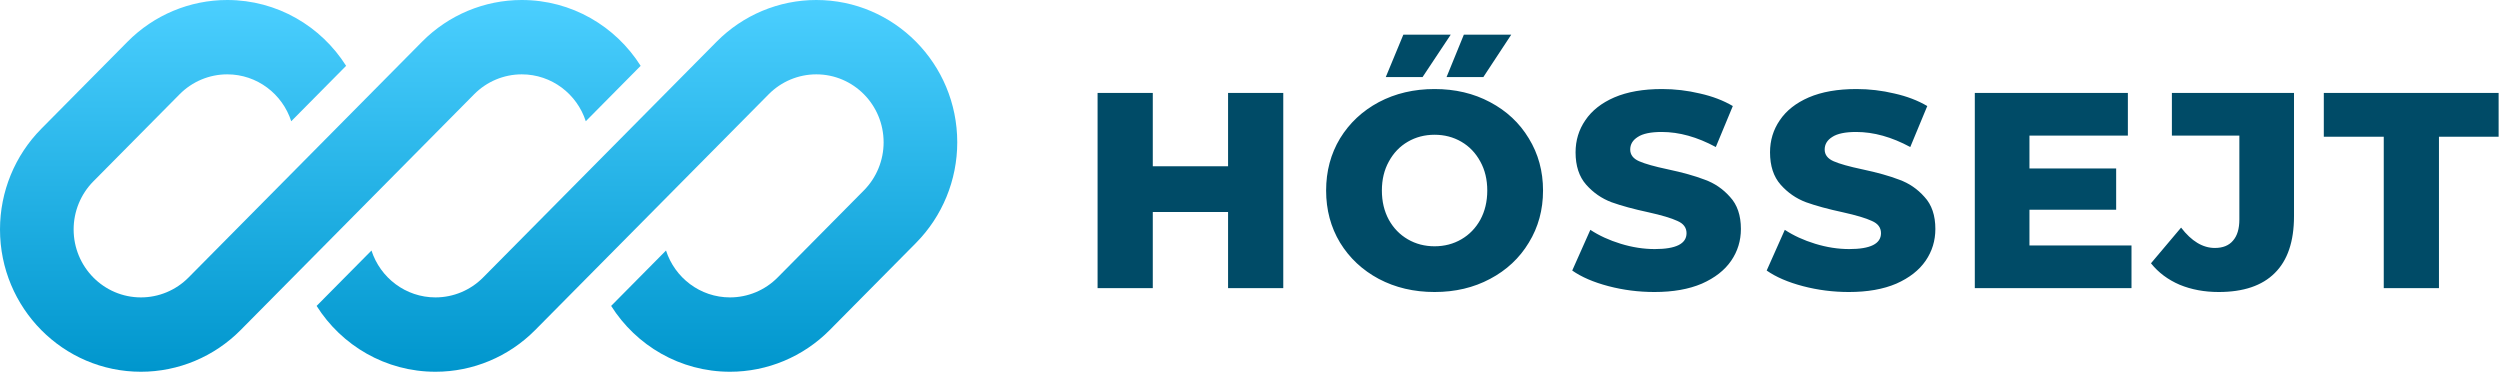
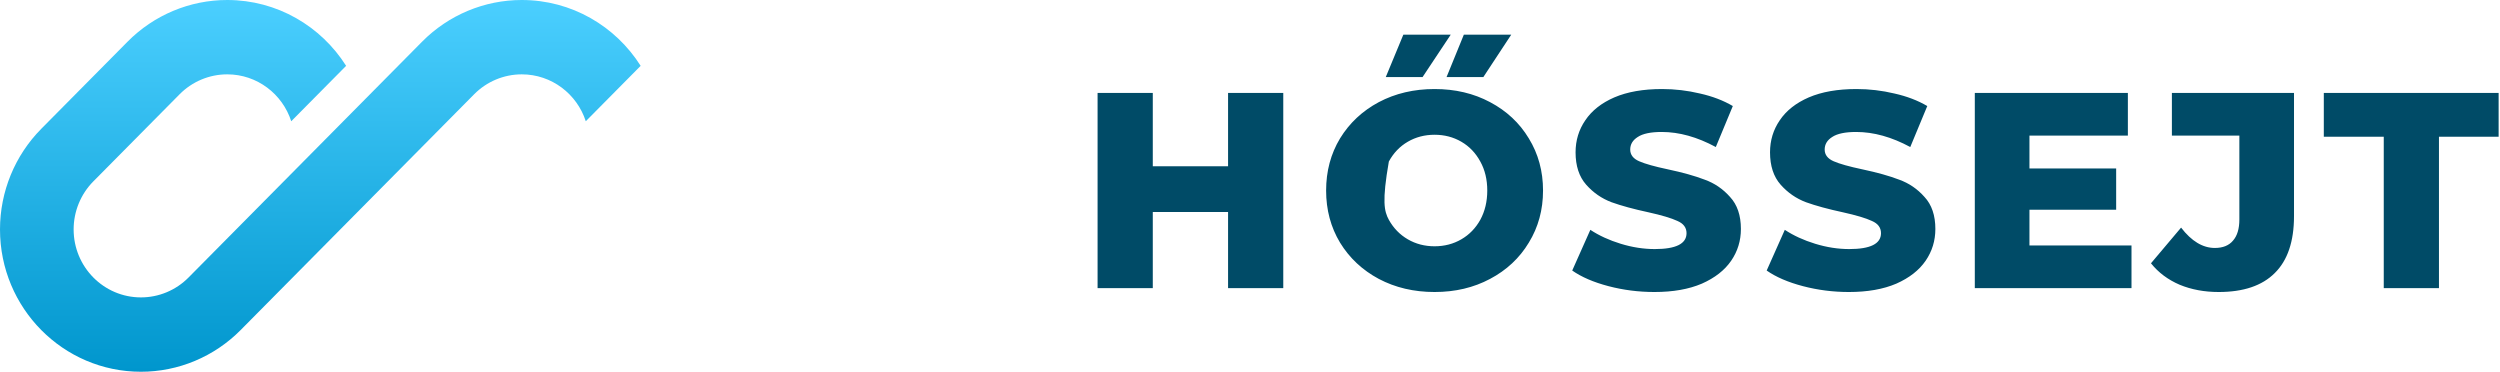
<svg xmlns="http://www.w3.org/2000/svg" width="269" height="40" viewBox="0 0 269 40" fill="none">
-   <path d="M138.08 10V31H132.14V22.81H124.04V31H118.1V10H124.04V17.89H132.14V10H138.08ZM154.36 31.42C152.14 31.42 150.14 30.95 148.36 30.01C146.6 29.07 145.21 27.77 144.19 26.11C143.19 24.45 142.69 22.58 142.69 20.5C142.69 18.42 143.19 16.55 144.19 14.89C145.21 13.23 146.6 11.93 148.36 10.99C150.14 10.05 152.14 9.58 154.36 9.58C156.58 9.58 158.57 10.05 160.33 10.99C162.11 11.93 163.5 13.23 164.5 14.89C165.52 16.55 166.03 18.42 166.03 20.5C166.03 22.58 165.52 24.45 164.5 26.11C163.5 27.77 162.11 29.07 160.33 30.01C158.57 30.95 156.58 31.42 154.36 31.42ZM154.36 26.5C155.42 26.5 156.38 26.25 157.24 25.75C158.1 25.25 158.78 24.55 159.28 23.65C159.78 22.73 160.03 21.68 160.03 20.5C160.03 19.32 159.78 18.28 159.28 17.38C158.78 16.46 158.1 15.75 157.24 15.25C156.38 14.75 155.42 14.5 154.36 14.5C153.3 14.5 152.34 14.75 151.48 15.25C150.62 15.75 149.94 16.46 149.44 17.38C148.94 18.28 148.69 19.32 148.69 20.5C148.69 21.68 148.94 22.73 149.44 23.65C149.94 24.55 150.62 25.25 151.48 25.75C152.34 26.25 153.3 26.5 154.36 26.5ZM151 3.73H156.1L153.07 8.29H149.11L151 3.73ZM157.51 3.73H162.61L159.61 8.29H155.65L157.51 3.73ZM178.021 31.42C176.321 31.42 174.671 31.21 173.071 30.79C171.471 30.37 170.171 29.81 169.171 29.11L171.121 24.73C172.061 25.35 173.151 25.85 174.391 26.23C175.631 26.61 176.851 26.8 178.051 26.8C180.331 26.8 181.471 26.23 181.471 25.09C181.471 24.49 181.141 24.05 180.481 23.77C179.841 23.47 178.801 23.16 177.361 22.84C175.781 22.5 174.461 22.14 173.401 21.76C172.341 21.36 171.431 20.73 170.671 19.87C169.911 19.01 169.531 17.85 169.531 16.39C169.531 15.11 169.881 13.96 170.581 12.94C171.281 11.9 172.321 11.08 173.701 10.48C175.101 9.88 176.811 9.58 178.831 9.58C180.211 9.58 181.571 9.74 182.911 10.06C184.251 10.36 185.431 10.81 186.451 11.41L184.621 15.82C182.621 14.74 180.681 14.2 178.801 14.2C177.621 14.2 176.761 14.38 176.221 14.74C175.681 15.08 175.411 15.53 175.411 16.09C175.411 16.65 175.731 17.07 176.371 17.35C177.011 17.63 178.041 17.92 179.461 18.22C181.061 18.56 182.381 18.93 183.421 19.33C184.481 19.71 185.391 20.33 186.151 21.19C186.931 22.03 187.321 23.18 187.321 24.64C187.321 25.9 186.971 27.04 186.271 28.06C185.571 29.08 184.521 29.9 183.121 30.52C181.721 31.12 180.021 31.42 178.021 31.42ZM198.945 31.42C197.245 31.42 195.595 31.21 193.995 30.79C192.395 30.37 191.095 29.81 190.095 29.11L192.045 24.73C192.985 25.35 194.075 25.85 195.315 26.23C196.555 26.61 197.775 26.8 198.975 26.8C201.255 26.8 202.395 26.23 202.395 25.09C202.395 24.49 202.065 24.05 201.405 23.77C200.765 23.47 199.725 23.16 198.285 22.84C196.705 22.5 195.385 22.14 194.325 21.76C193.265 21.36 192.355 20.73 191.595 19.87C190.835 19.01 190.455 17.85 190.455 16.39C190.455 15.11 190.805 13.96 191.505 12.94C192.205 11.9 193.245 11.08 194.625 10.48C196.025 9.88 197.735 9.58 199.755 9.58C201.135 9.58 202.495 9.74 203.835 10.06C205.175 10.36 206.355 10.81 207.375 11.41L205.545 15.82C203.545 14.74 201.605 14.2 199.725 14.2C198.545 14.2 197.685 14.38 197.145 14.74C196.605 15.08 196.335 15.53 196.335 16.09C196.335 16.65 196.655 17.07 197.295 17.35C197.935 17.63 198.965 17.92 200.385 18.22C201.985 18.56 203.305 18.93 204.345 19.33C205.405 19.71 206.315 20.33 207.075 21.19C207.855 22.03 208.245 23.18 208.245 24.64C208.245 25.9 207.895 27.04 207.195 28.06C206.495 29.08 205.445 29.9 204.045 30.52C202.645 31.12 200.945 31.42 198.945 31.42ZM229.349 26.41V31H212.489V10H228.959V14.59H218.369V18.13H227.699V22.57H218.369V26.41H229.349ZM238.735 31.42C237.195 31.42 235.795 31.16 234.535 30.64C233.275 30.1 232.245 29.33 231.445 28.33L234.685 24.49C235.805 25.95 237.015 26.68 238.315 26.68C239.175 26.68 239.825 26.42 240.265 25.9C240.725 25.38 240.955 24.62 240.955 23.62V14.59H233.695V10H246.835V23.26C246.835 25.98 246.145 28.02 244.765 29.38C243.405 30.74 241.395 31.42 238.735 31.42ZM256.492 14.71H250.042V10H268.852V14.71H262.432V31H256.492V14.71Z" fill="#004B67" />
+   <path d="M138.08 10V31H132.14V22.81H124.04V31H118.1V10H124.04V17.89H132.14V10H138.08ZM154.36 31.42C152.14 31.42 150.14 30.95 148.36 30.01C146.6 29.07 145.21 27.77 144.19 26.11C143.19 24.45 142.69 22.58 142.69 20.5C142.69 18.42 143.19 16.55 144.19 14.89C145.21 13.23 146.6 11.93 148.36 10.99C150.14 10.05 152.14 9.58 154.36 9.58C156.58 9.58 158.57 10.05 160.33 10.99C162.11 11.93 163.5 13.23 164.5 14.89C165.52 16.55 166.03 18.42 166.03 20.5C166.03 22.58 165.52 24.45 164.5 26.11C163.5 27.77 162.11 29.07 160.33 30.01C158.57 30.95 156.58 31.42 154.36 31.42ZM154.36 26.5C155.42 26.5 156.38 26.25 157.24 25.75C158.1 25.25 158.78 24.55 159.28 23.65C159.78 22.73 160.03 21.68 160.03 20.5C160.03 19.32 159.78 18.28 159.28 17.38C158.78 16.46 158.1 15.75 157.24 15.25C156.38 14.75 155.42 14.5 154.36 14.5C153.3 14.5 152.34 14.75 151.48 15.25C150.62 15.75 149.94 16.46 149.44 17.38C148.69 21.68 148.94 22.73 149.44 23.65C149.94 24.55 150.62 25.25 151.48 25.75C152.34 26.25 153.3 26.5 154.36 26.5ZM151 3.73H156.1L153.07 8.29H149.11L151 3.73ZM157.51 3.73H162.61L159.61 8.29H155.65L157.51 3.73ZM178.021 31.42C176.321 31.42 174.671 31.21 173.071 30.79C171.471 30.37 170.171 29.81 169.171 29.11L171.121 24.73C172.061 25.35 173.151 25.85 174.391 26.23C175.631 26.61 176.851 26.8 178.051 26.8C180.331 26.8 181.471 26.23 181.471 25.09C181.471 24.49 181.141 24.05 180.481 23.77C179.841 23.47 178.801 23.16 177.361 22.84C175.781 22.5 174.461 22.14 173.401 21.76C172.341 21.36 171.431 20.73 170.671 19.87C169.911 19.01 169.531 17.85 169.531 16.39C169.531 15.11 169.881 13.96 170.581 12.94C171.281 11.9 172.321 11.08 173.701 10.48C175.101 9.88 176.811 9.58 178.831 9.58C180.211 9.58 181.571 9.74 182.911 10.06C184.251 10.36 185.431 10.81 186.451 11.41L184.621 15.82C182.621 14.74 180.681 14.2 178.801 14.2C177.621 14.2 176.761 14.38 176.221 14.74C175.681 15.08 175.411 15.53 175.411 16.09C175.411 16.65 175.731 17.07 176.371 17.35C177.011 17.63 178.041 17.92 179.461 18.22C181.061 18.56 182.381 18.93 183.421 19.33C184.481 19.71 185.391 20.33 186.151 21.19C186.931 22.03 187.321 23.18 187.321 24.64C187.321 25.9 186.971 27.04 186.271 28.06C185.571 29.08 184.521 29.9 183.121 30.52C181.721 31.12 180.021 31.42 178.021 31.42ZM198.945 31.42C197.245 31.42 195.595 31.21 193.995 30.79C192.395 30.37 191.095 29.81 190.095 29.11L192.045 24.73C192.985 25.35 194.075 25.85 195.315 26.23C196.555 26.61 197.775 26.8 198.975 26.8C201.255 26.8 202.395 26.23 202.395 25.09C202.395 24.49 202.065 24.05 201.405 23.77C200.765 23.47 199.725 23.16 198.285 22.84C196.705 22.5 195.385 22.14 194.325 21.76C193.265 21.36 192.355 20.73 191.595 19.87C190.835 19.01 190.455 17.85 190.455 16.39C190.455 15.11 190.805 13.96 191.505 12.94C192.205 11.9 193.245 11.08 194.625 10.48C196.025 9.88 197.735 9.58 199.755 9.58C201.135 9.58 202.495 9.74 203.835 10.06C205.175 10.36 206.355 10.81 207.375 11.41L205.545 15.82C203.545 14.74 201.605 14.2 199.725 14.2C198.545 14.2 197.685 14.38 197.145 14.74C196.605 15.08 196.335 15.53 196.335 16.09C196.335 16.65 196.655 17.07 197.295 17.35C197.935 17.63 198.965 17.92 200.385 18.22C201.985 18.56 203.305 18.93 204.345 19.33C205.405 19.71 206.315 20.33 207.075 21.19C207.855 22.03 208.245 23.18 208.245 24.64C208.245 25.9 207.895 27.04 207.195 28.06C206.495 29.08 205.445 29.9 204.045 30.52C202.645 31.12 200.945 31.42 198.945 31.42ZM229.349 26.41V31H212.489V10H228.959V14.59H218.369V18.13H227.699V22.57H218.369V26.41H229.349ZM238.735 31.42C237.195 31.42 235.795 31.16 234.535 30.64C233.275 30.1 232.245 29.33 231.445 28.33L234.685 24.49C235.805 25.95 237.015 26.68 238.315 26.68C239.175 26.68 239.825 26.42 240.265 25.9C240.725 25.38 240.955 24.62 240.955 23.62V14.59H233.695V10H246.835V23.26C246.835 25.98 246.145 28.02 244.765 29.38C243.405 30.74 241.395 31.42 238.735 31.42ZM256.492 14.71H250.042V10H268.852V14.71H262.432V31H256.492V14.71Z" fill="#004B67" />
  <path d="M24.449 0C20.427 0 16.569 1.613 13.725 4.485L4.442 13.858C1.598 16.73 0 20.625 0 24.686C0 33.144 6.79 40 15.166 40C19.189 40 23.047 38.386 25.891 35.515L32.312 29.032L51.019 10.142C52.378 8.771 54.22 8 56.141 8C59.358 8 62.084 10.117 63.03 13.045L68.934 7.084C66.24 2.824 61.517 0 56.141 0C52.119 0 48.261 1.613 45.417 4.485L20.288 29.858C18.93 31.23 17.088 32 15.166 32C11.166 32 7.923 28.726 7.923 24.686C7.923 22.747 8.686 20.886 10.045 19.515L19.327 10.142C20.686 8.771 22.528 8 24.449 8C27.665 8 30.392 10.117 31.337 13.046L37.242 7.084C34.548 2.825 29.825 0 24.449 0Z" fill="url(#paint0_linear_6006_318)" />
-   <path d="M51.981 29.858C50.622 31.23 48.78 32 46.859 32C43.643 32 40.916 29.884 39.971 26.956L34.067 32.917C36.76 37.176 41.483 40 46.859 40C50.881 40 54.739 38.386 57.583 35.515L82.712 10.142C84.07 8.771 85.912 8 87.834 8C91.834 8 95.077 11.274 95.077 15.314C95.077 17.253 94.314 19.114 92.955 20.485L83.673 29.858C82.314 31.23 80.472 32 78.551 32C75.335 32 72.608 29.884 71.663 26.955L65.759 32.916C68.452 37.176 73.175 40 78.551 40C82.573 40 86.431 38.386 89.275 35.515L98.558 26.142C101.402 23.27 103 19.375 103 15.314C103 6.856 96.21 0 87.834 0C83.811 0 79.954 1.613 77.109 4.485L51.981 29.858Z" fill="url(#paint1_linear_6006_318)" />
  <defs>
    <linearGradient id="paint0_linear_6006_318" x1="51.5" y1="0" x2="51.5" y2="40" gradientUnits="userSpaceOnUse">
      <stop stop-color="#4BCFFF" />
      <stop offset="1" stop-color="#0096CD" />
    </linearGradient>
    <linearGradient id="paint1_linear_6006_318" x1="51.5" y1="0" x2="51.5" y2="40" gradientUnits="userSpaceOnUse">
      <stop stop-color="#4BCFFF" />
      <stop offset="1" stop-color="#0096CD" />
    </linearGradient>
  </defs>
</svg>